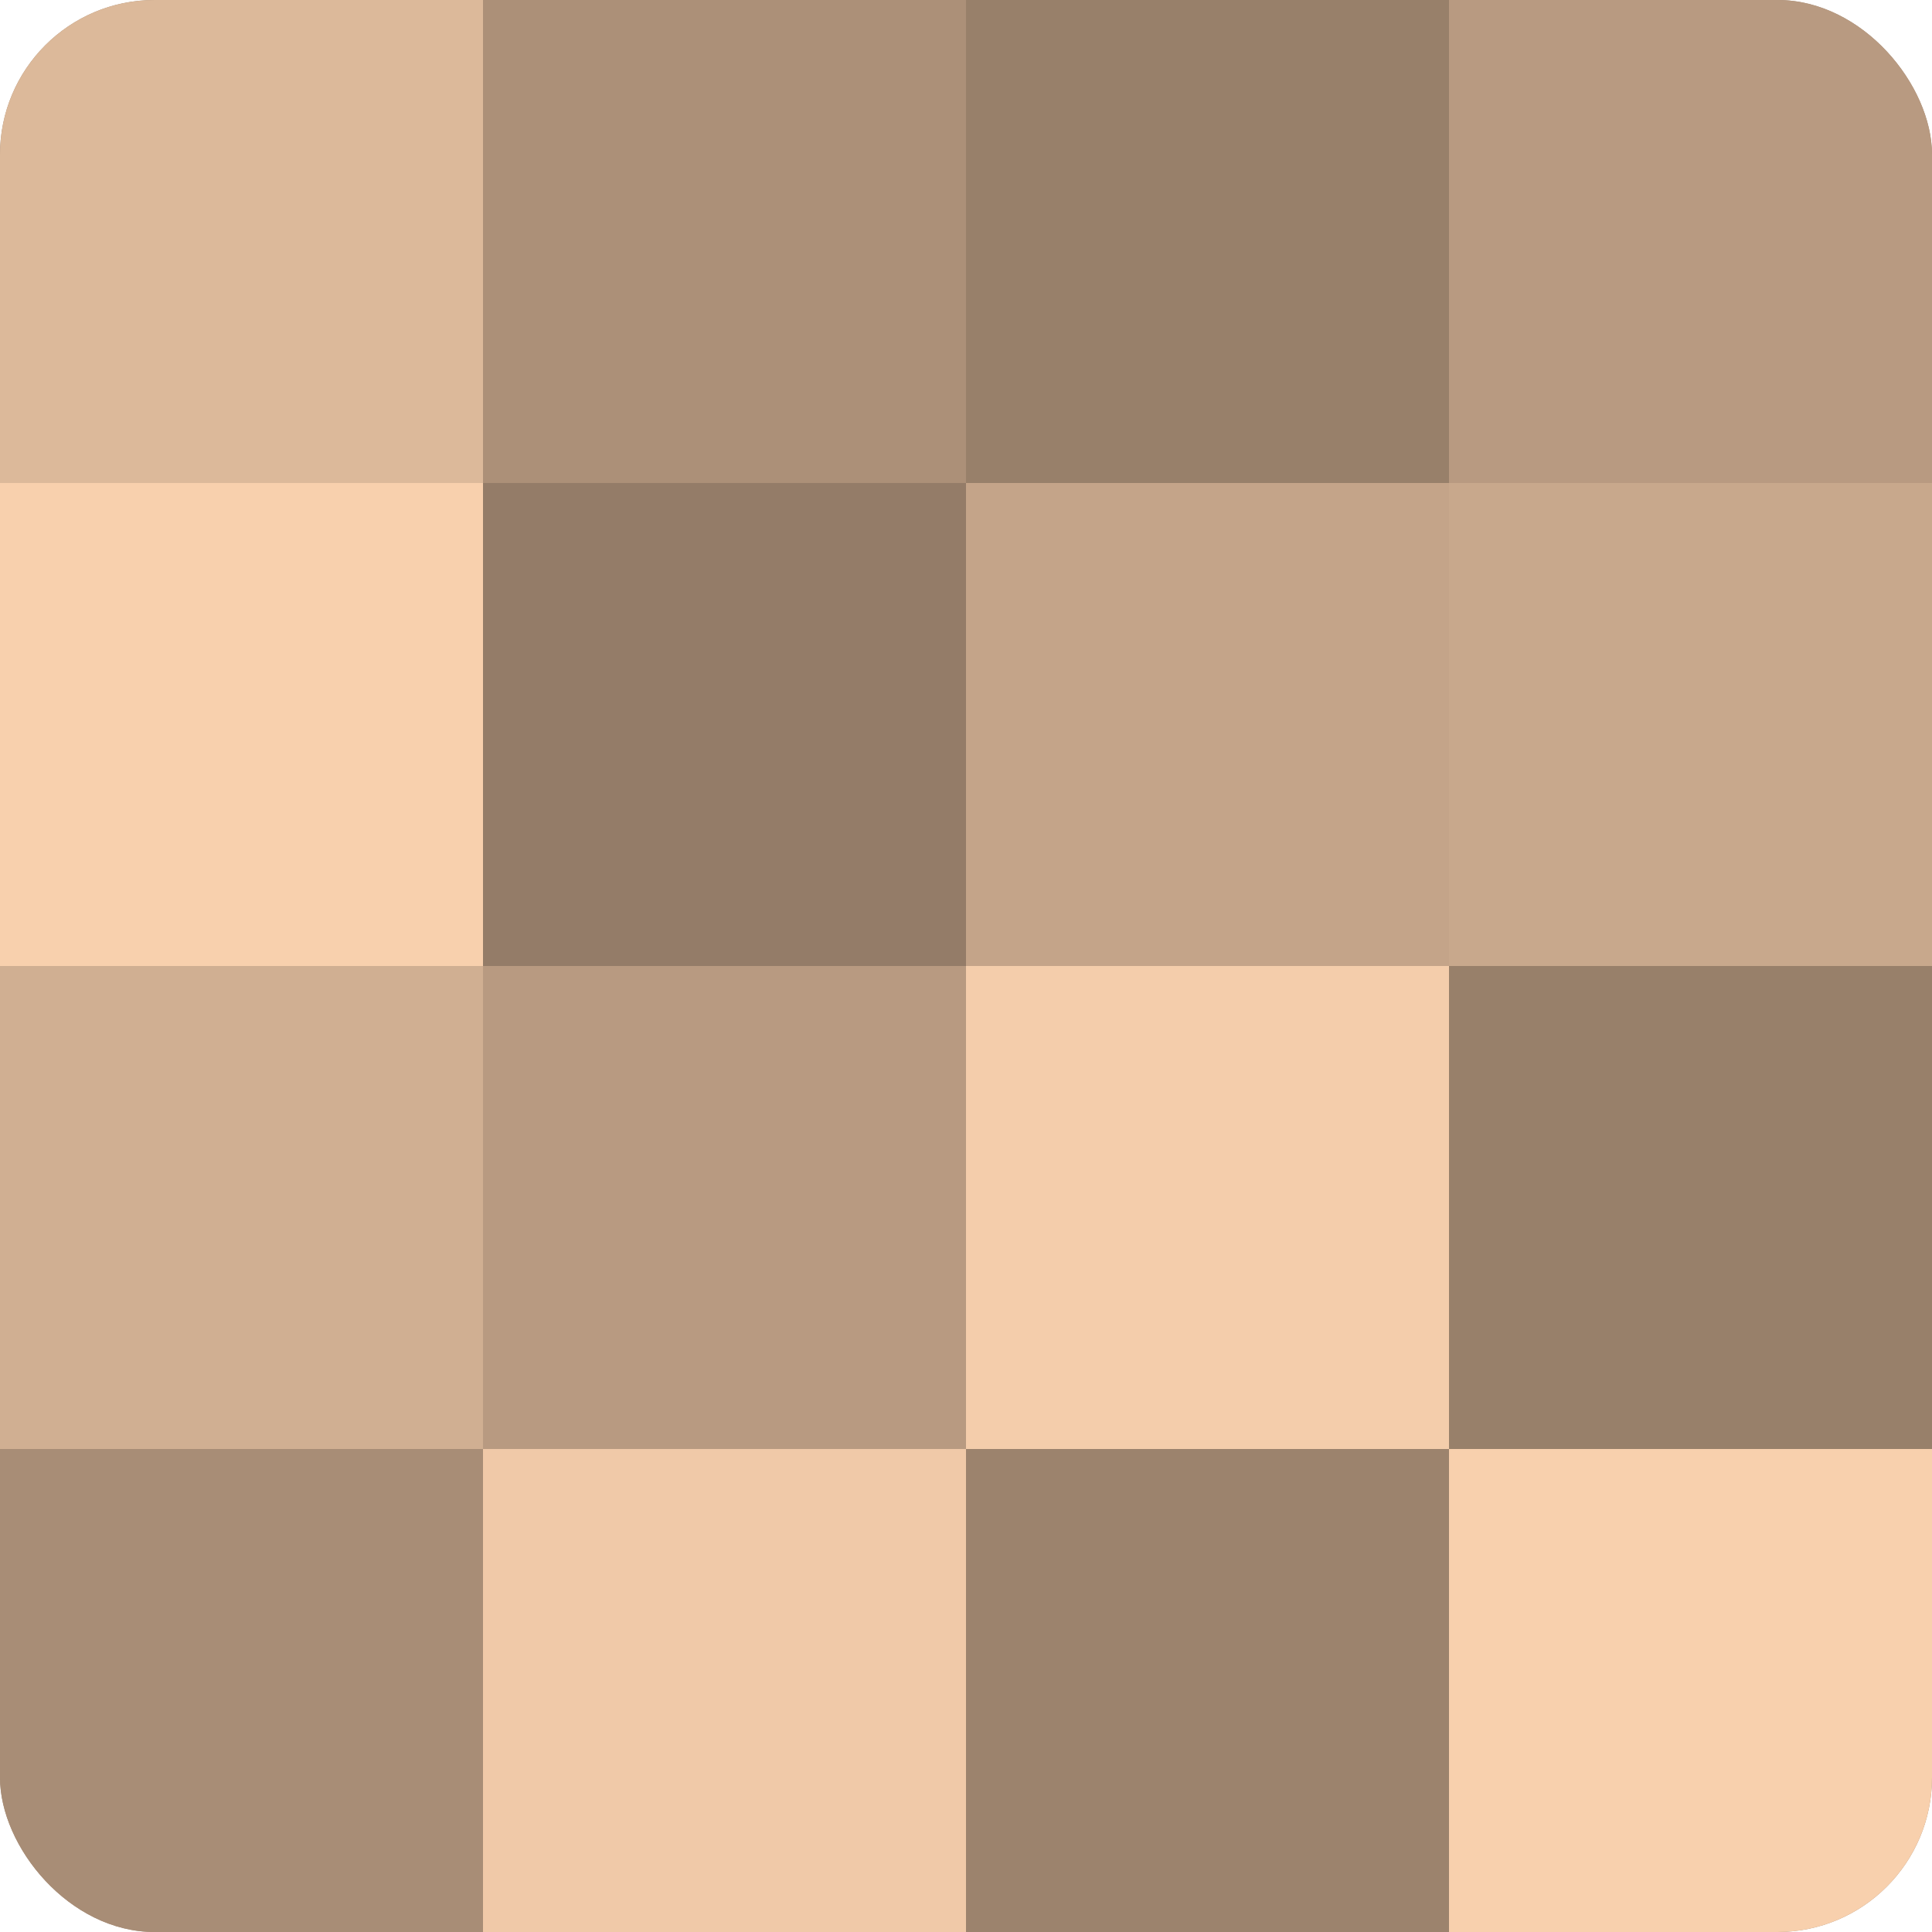
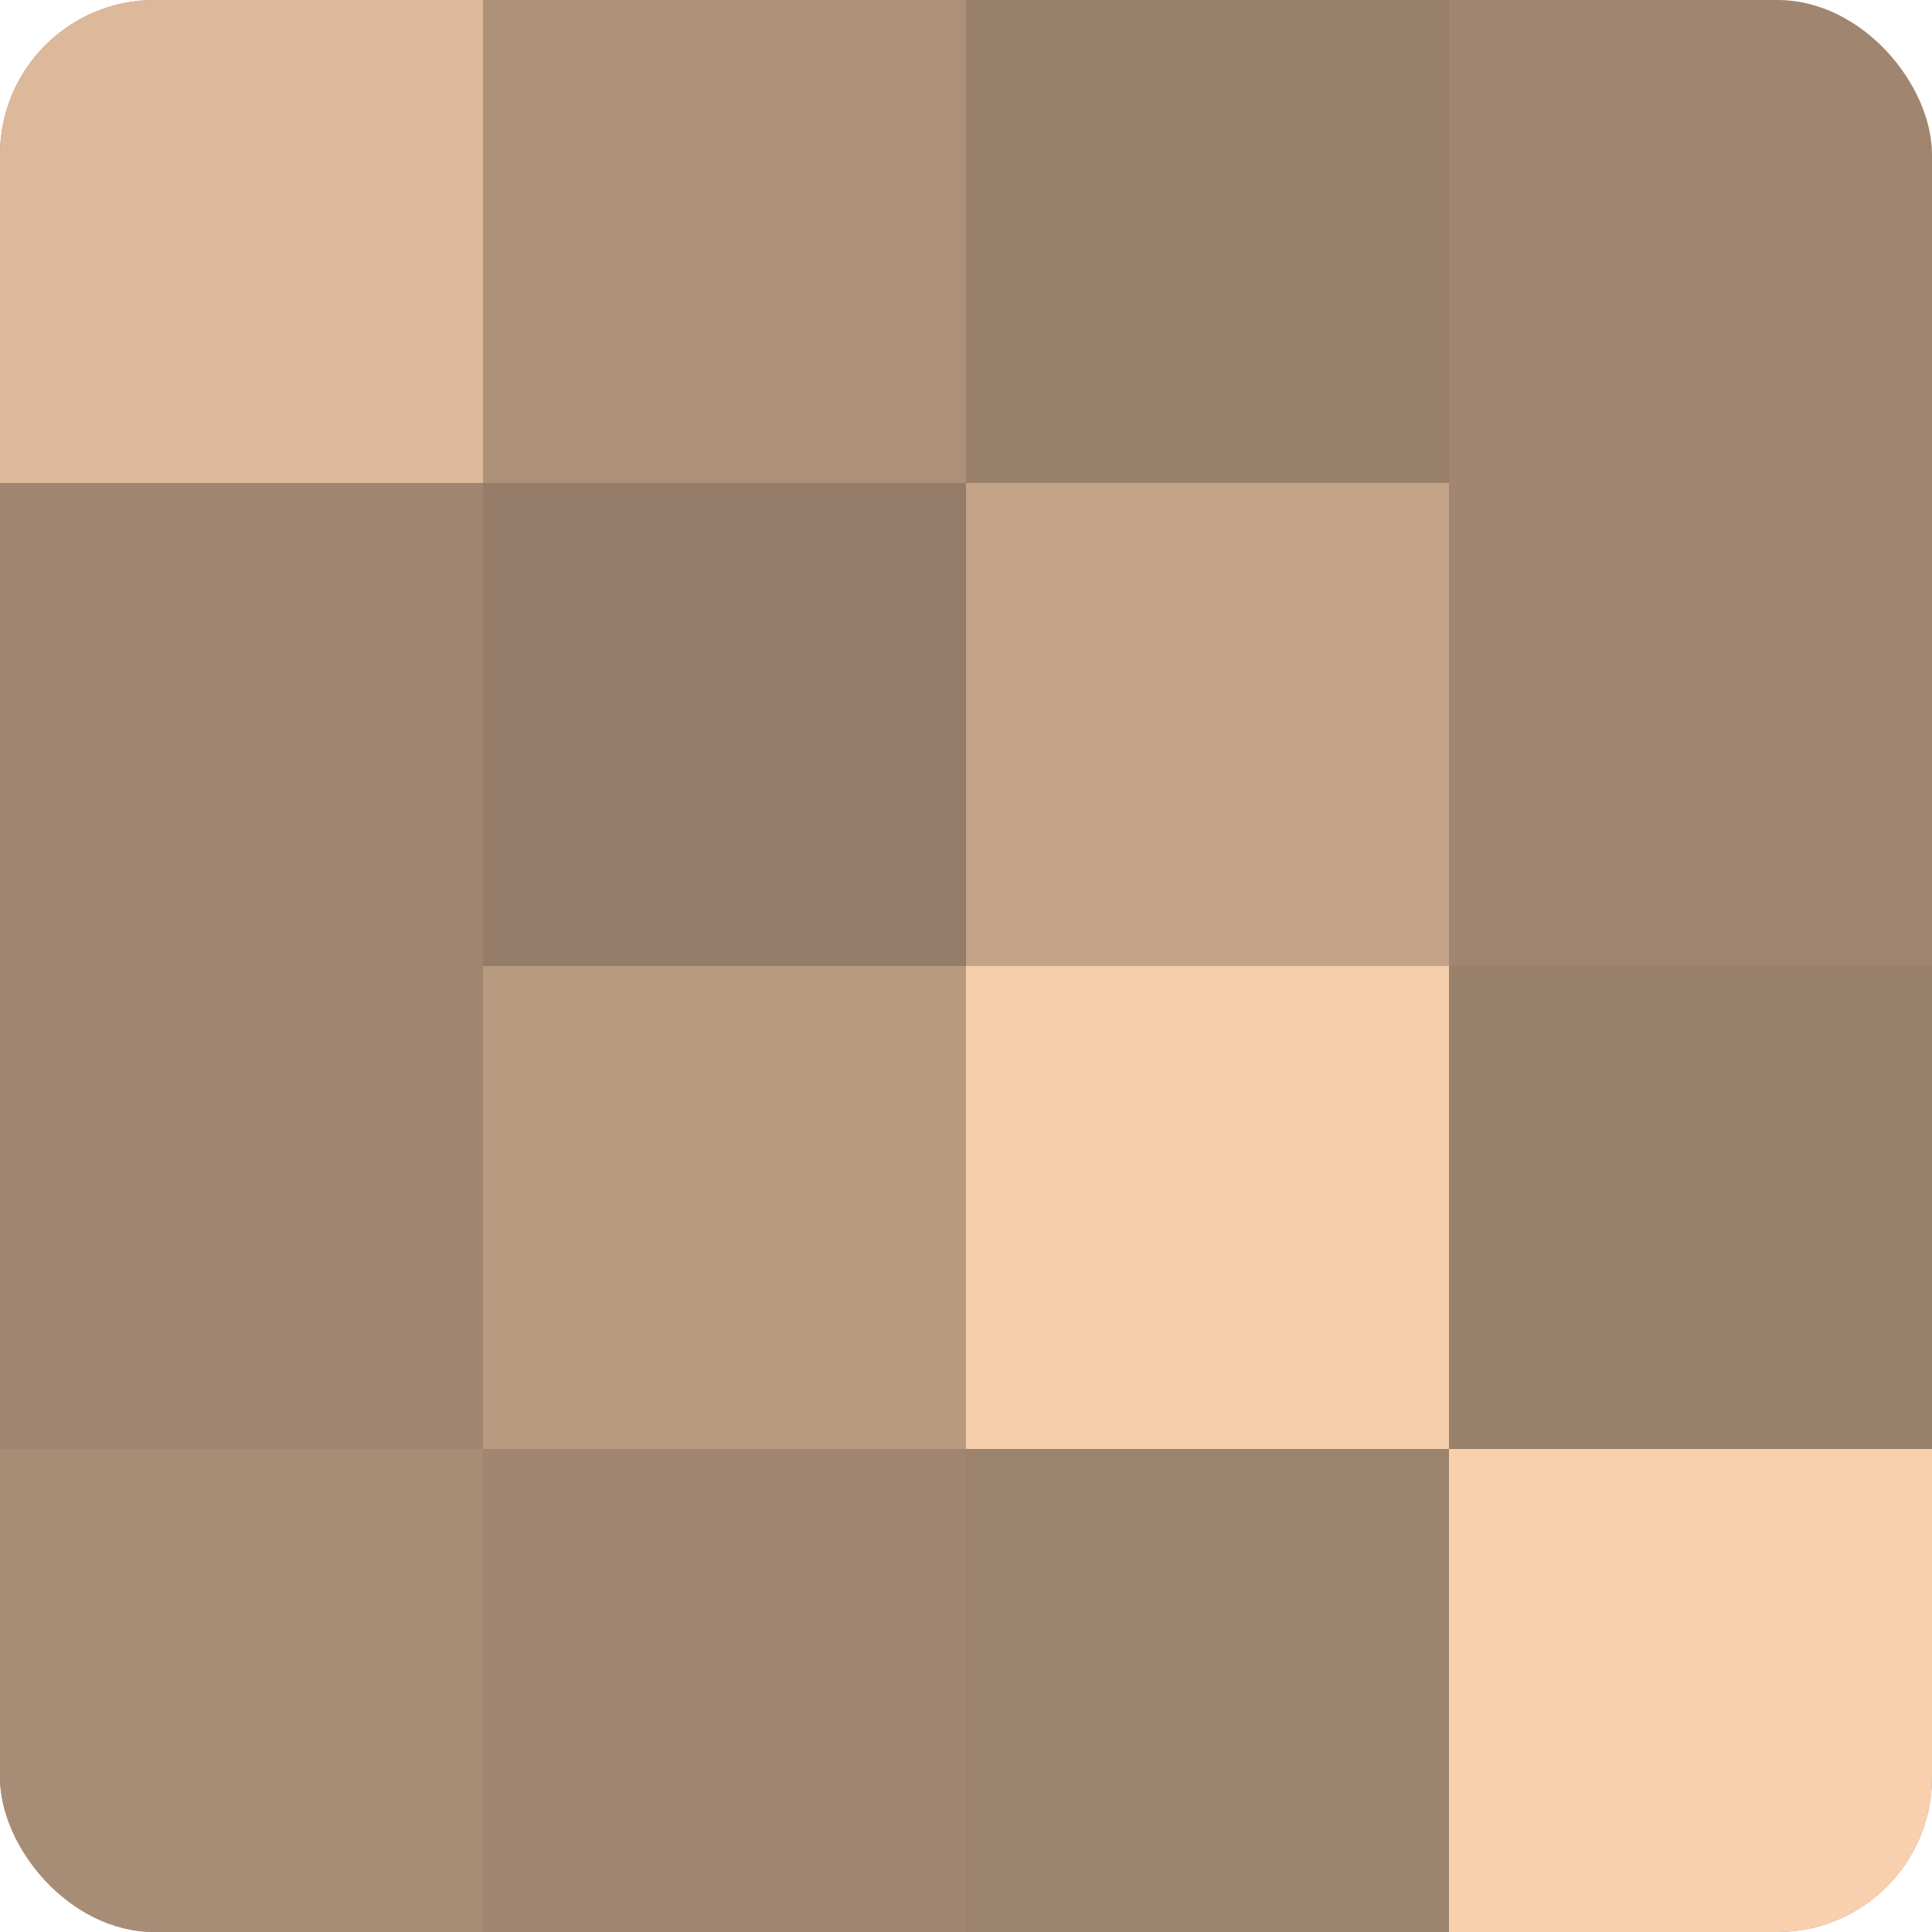
<svg xmlns="http://www.w3.org/2000/svg" width="60" height="60" viewBox="0 0 100 100" preserveAspectRatio="xMidYMid meet">
  <defs>
    <clipPath id="c" width="100" height="100">
      <rect width="100" height="100" rx="8" ry="8" />
    </clipPath>
  </defs>
  <g clip-path="url(#c)">
    <rect width="100" height="100" fill="#a08670" />
    <rect width="25" height="25" fill="#dcb99a" />
-     <rect y="25" width="25" height="25" fill="#f8d0ad" />
-     <rect y="50" width="25" height="25" fill="#d0af92" />
    <rect y="75" width="25" height="25" fill="#a88d76" />
    <rect x="25" width="25" height="25" fill="#ac9078" />
    <rect x="25" y="25" width="25" height="25" fill="#947c68" />
    <rect x="25" y="50" width="25" height="25" fill="#b89a81" />
-     <rect x="25" y="75" width="25" height="25" fill="#f0c9a8" />
    <rect x="50" width="25" height="25" fill="#98806a" />
    <rect x="50" y="25" width="25" height="25" fill="#c4a489" />
    <rect x="50" y="50" width="25" height="25" fill="#f4cdab" />
    <rect x="50" y="75" width="25" height="25" fill="#9c836d" />
-     <rect x="75" width="25" height="25" fill="#b89a81" />
-     <rect x="75" y="25" width="25" height="25" fill="#c8a88c" />
    <rect x="75" y="50" width="25" height="25" fill="#98806a" />
    <rect x="75" y="75" width="25" height="25" fill="#f8d0ad" />
  </g>
</svg>